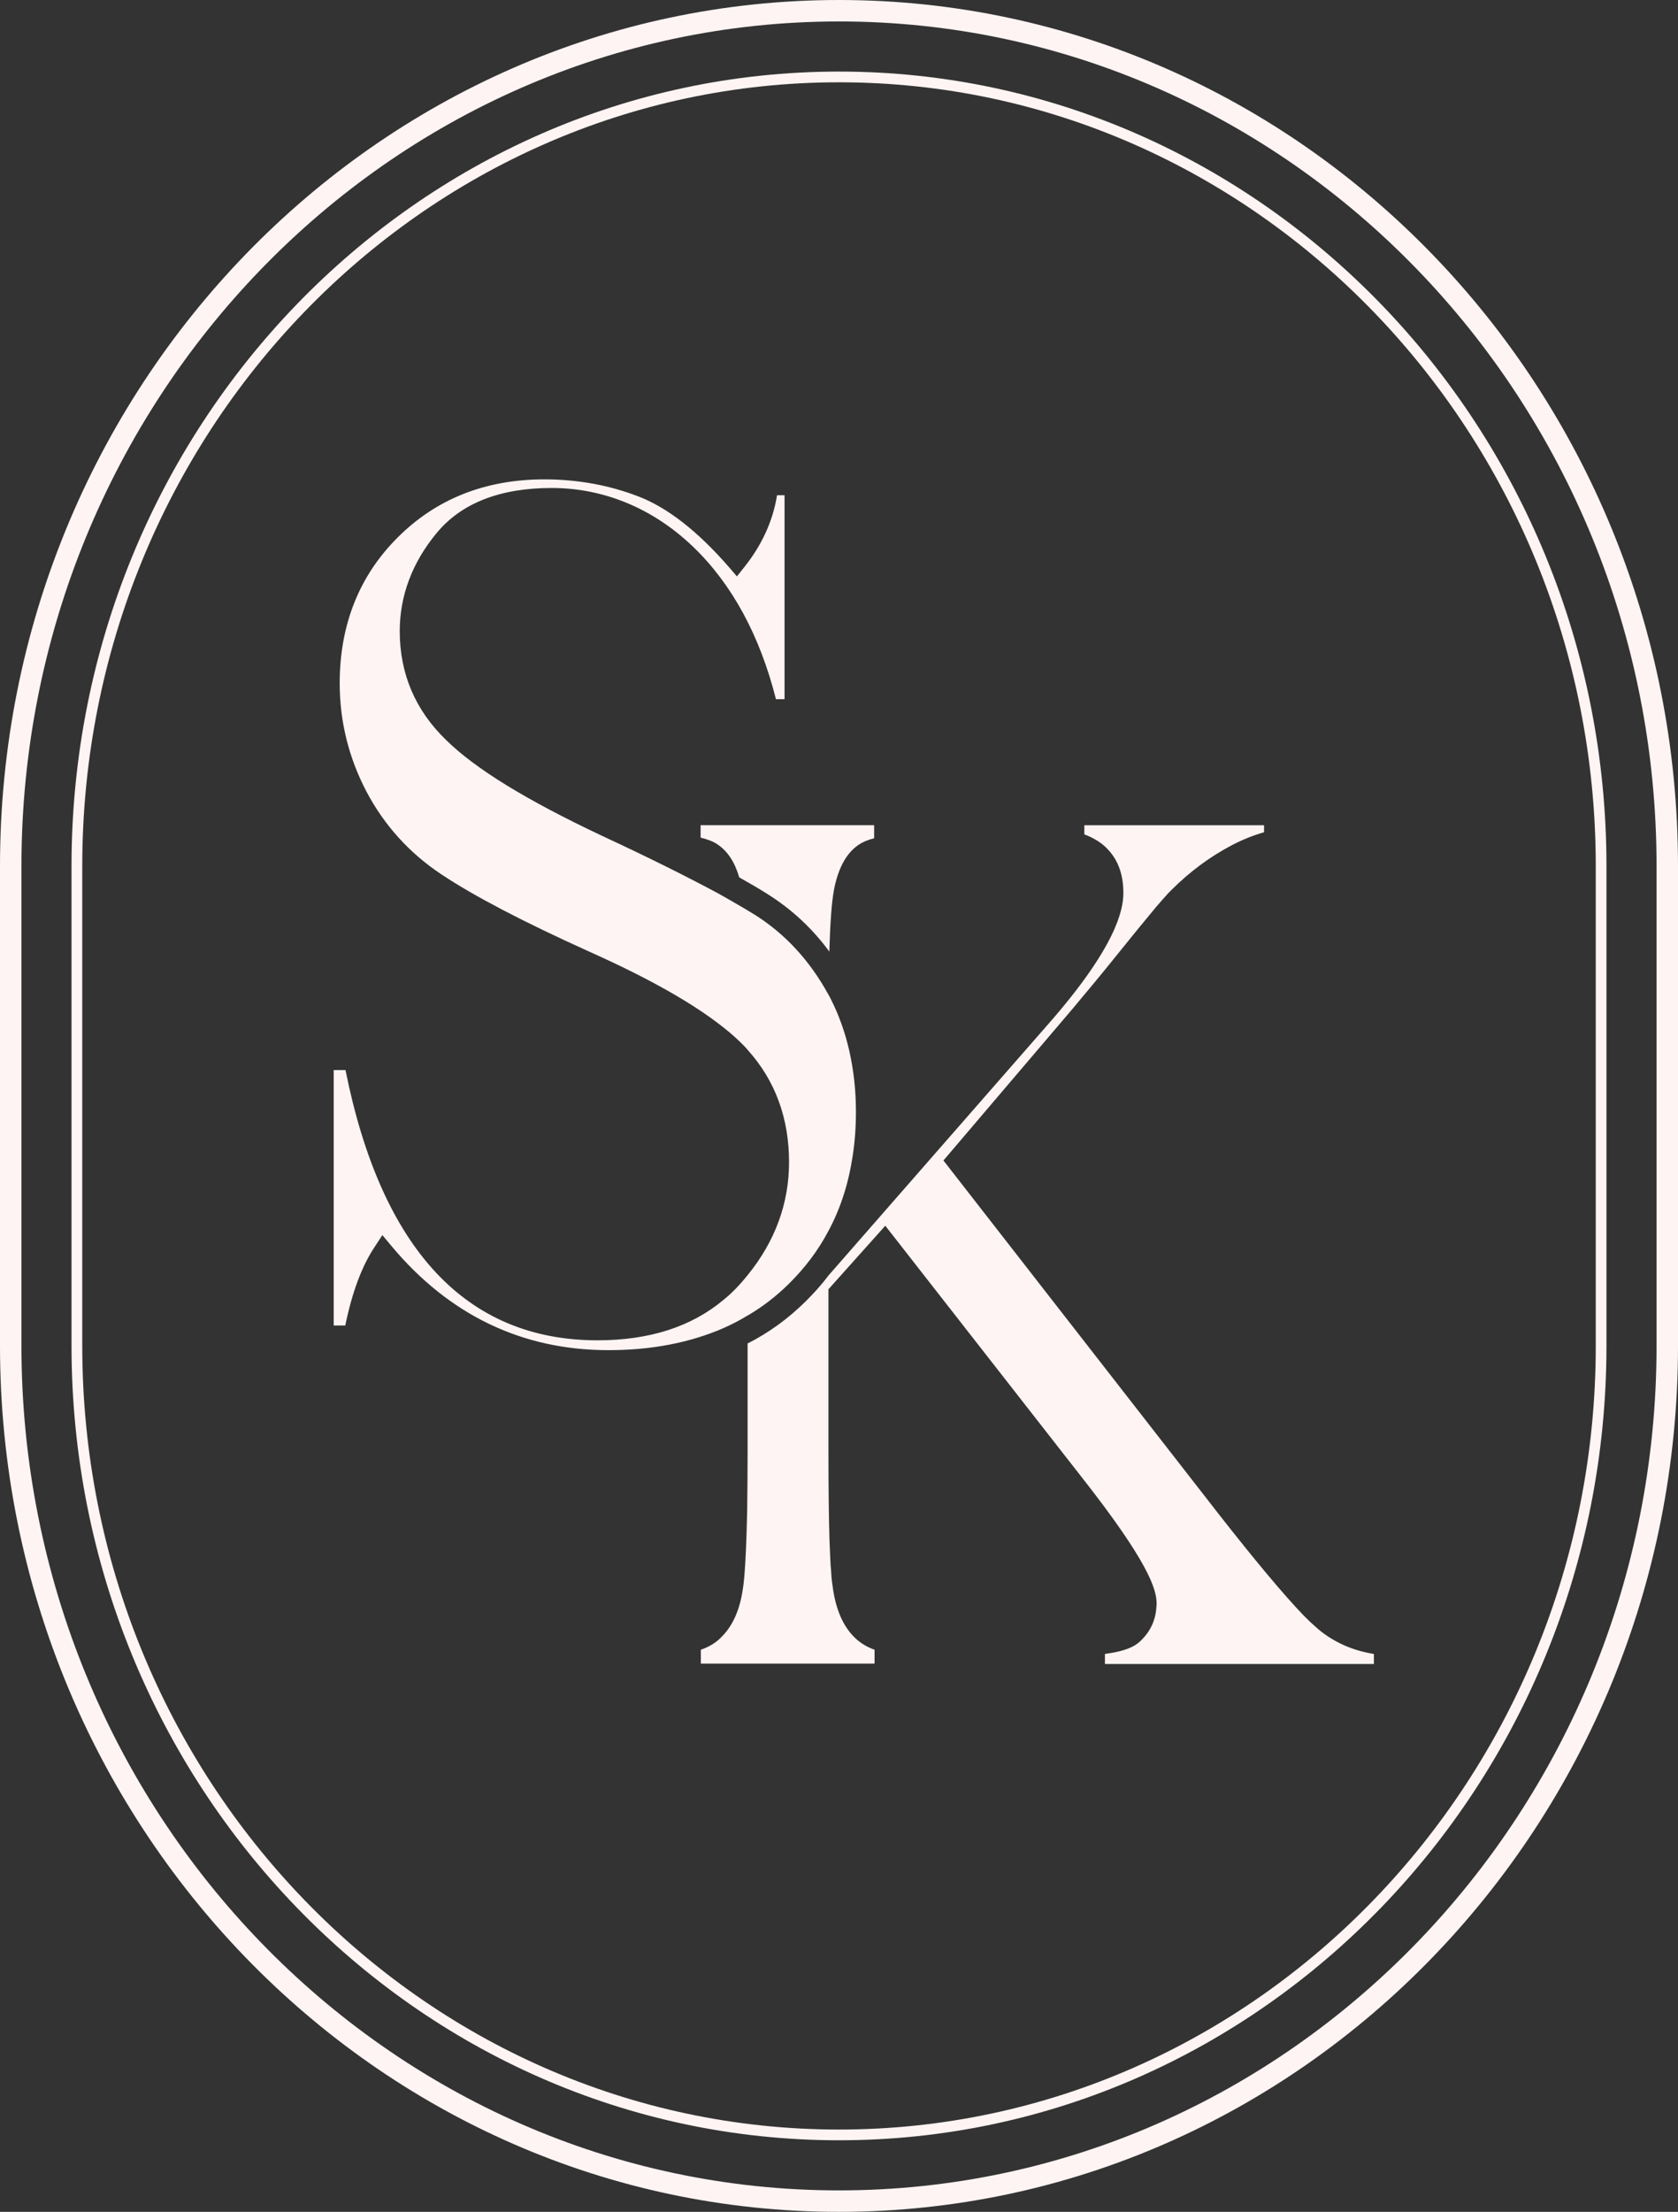
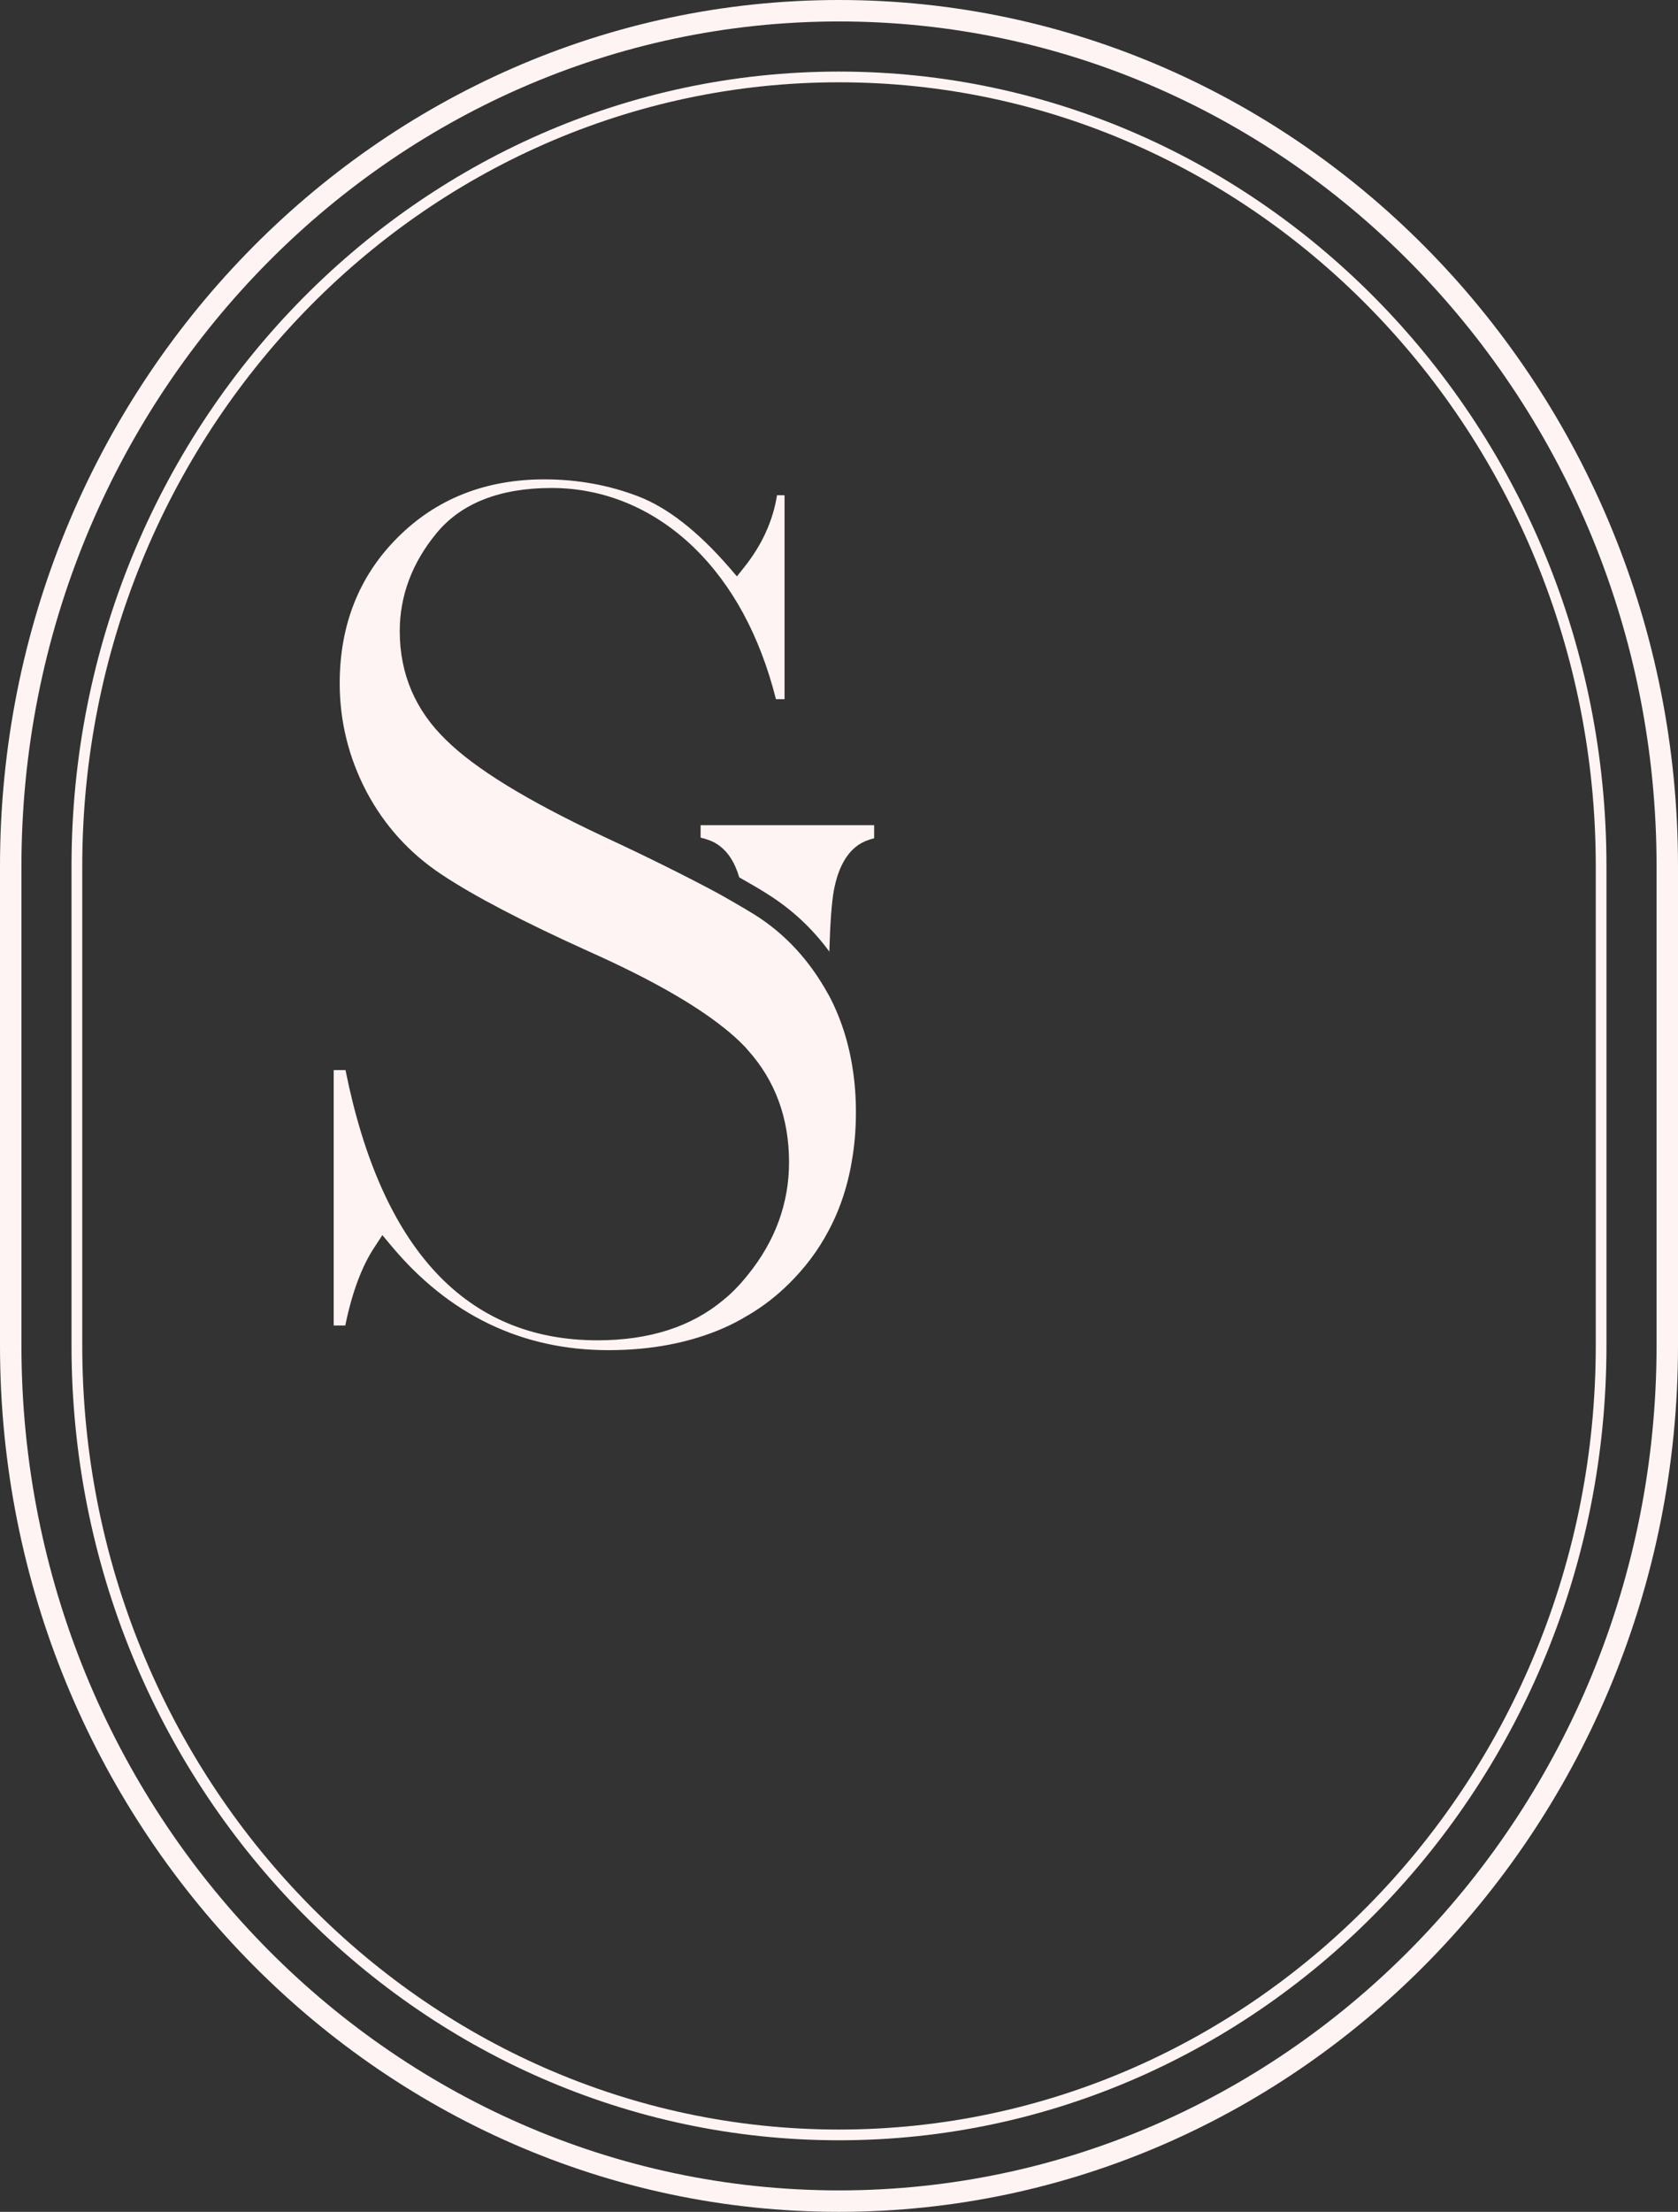
<svg xmlns="http://www.w3.org/2000/svg" id="Layer_1" viewBox="0 0 690.26 909.15">
  <rect x="0" y="0" width="690.26" height="909.15" fill="#333333" stroke="none" />
  <defs>
    <style>.cls-1{fill:#fef4f3;}</style>
  </defs>
  <path class="cls-1" d="M345.13,8.82c185.44,0,336.31,155.73,336.31,347.16v197.19c0,191.43-150.87,347.16-336.31,347.16S8.82,744.6,8.82,553.17v-197.19C8.82,164.56,159.69,8.82,345.13,8.82m0-8.82C154.82,0,0,159.69,0,355.98v197.19c0,196.29,154.82,355.98,345.13,355.98s345.13-159.69,345.13-355.98v-197.19C690.26,159.69,535.43,0,345.13,0h0Z" />
  <path class="cls-1" d="M345.13,33.83c171.65,0,311.3,144.52,311.3,322.15v197.19c0,177.64-139.65,322.15-311.3,322.15S33.84,730.81,33.84,553.18v-197.19C33.84,178.35,173.48,33.83,345.13,33.83m0-4.41C171.05,29.42,29.42,175.92,29.42,355.98v197.19c0,180.07,141.62,326.56,315.7,326.56s315.71-146.5,315.71-326.56v-197.19c0-180.07-141.63-326.56-315.71-326.56h0Z" />
  <g>
-     <path class="cls-1" d="M565.07,679.83c-8.56-1.41-15.7-4.59-21.79-9.35-1.32-1.06-2.82-2.47-4.59-4.06-1.68-1.59-3.62-3.62-5.73-5.82,1.06,1.06,2.03,2.12,3,3.09-.88-.97-1.94-2.03-2.91-3.09-9-9.79-21.62-25.15-38.2-46.58l-106.76-137.02,53.29-62.55c10.32-12.26,18.88-22.85,25.67-31.23-4.2,5.12-9.11,11.15-14.59,17.79,8.45-10.27,15.42-18.97,20.85-25.47,.71-.88,1.41-1.68,2.03-2.47,1.94-2.29,3.7-4.23,5.2-5.91,.53-.53,1.06-1.06,1.5-1.5,7.41-7.41,15.79-13.59,24.7-18.26,4.41-2.29,8.82-4.06,13.15-5.29h.09v-2.91h-73.93v3.8h.09c3.97,1.5,7.24,3.53,9.7,6.26,4.15,4.41,6.27,10.32,6.27,17.82,0,7.06-3.18,22.23-30.71,53.64l-90.7,103.67c-2.74,3.7-5.91,7.15-9.26,10.5-7.15,7.06-15,12.79-23.82,17.29h-.09v44.11c0,9.44-.09,17.73-.18,24.97-.26,11.56-.62,20.29-1.15,26.56-.18,2.29-.44,4.23-.7,5.82-1.24,8.12-4.06,14.47-8.38,18.88-.62,.7-1.24,1.23-1.85,1.76-1.76,1.5-4.15,2.82-6.88,3.79h-.09v5.73h71.46v-5.73h-.09c-3.17-1.15-5.56-2.65-7.59-4.5-5.21-4.76-8.47-12.26-9.62-21.97-.08-.48-.16-1.05-.24-1.61-.07-.7-.15-1.35-.2-2.09-.09-1.41-.18-3-.35-4.68-.09-1.68-.18-3.53-.26-5.47-.08-1.48-.13-3.21-.2-4.86-.25-9.49-.42-21.57-.42-36.61v-66.35l23.38-26.11,80.9,103.49c27.26,34.67,30.71,45.88,30.71,51.79,0,.53,0,.88-.09,1.41-.18,3.7-1.41,8.47-5.29,12.7-.53,.62-1.15,1.23-1.76,1.76-1.94,1.68-5.38,3.71-14.03,4.85h-.09v4.15h110.64v-4.15h-.09Zm-123.78-265.39c3.11-3.69,6.01-7.19,8.81-10.57-2.79,3.38-5.69,6.87-8.81,10.57Zm-100.1,217.86c-.35-9.37-.48-21.24-.48-36.02,0,14.75,.16,26.62,.48,36.02Z" />
    <path class="cls-1" d="M288.21,344.3c2.91,.71,5.21,1.59,6.88,2.74,4.15,2.74,7.15,7.24,9,13.59,4.41,2.47,8.3,4.76,11.65,6.88,9.88,6.18,18.44,14.12,25.41,23.64,.35-12,.97-20.2,1.85-25.06,1.68-9.09,5.12-15.44,10.23-18.88,1.59-1.06,3.79-2.03,6.35-2.65v-5.38h-71.38v5.12Z" />
    <path class="cls-1" d="M307.63,540.69c6.18-3.62,11.73-7.94,16.85-12.97,6.62-6.53,12.09-13.76,16.32-21.79,5.03-9.35,8.29-19.67,9.97-30.88,.88-5.74,1.32-11.65,1.32-17.91s-.44-12.09-1.32-17.73c-1.68-11.12-5.03-21.35-9.88-30.44-.09-.09-.09-.18-.18-.26-7.59-13.85-17.73-24.88-30.26-32.73-1.32-.79-2.73-1.68-4.23-2.56-3.17-1.85-6.79-3.97-10.76-6.18-12.35-6.62-28.32-14.65-47.91-23.73-31.06-14.65-52.05-27.53-64.05-39.35-12.62-12.18-19.06-27.17-19.06-44.73,0-14.56,5.12-28.15,15.09-40.23,10.15-12.35,26.11-18.62,47.38-18.62s41.64,8.21,58.41,24.35c15.88,15.35,27.26,36.35,33.88,62.46h3.53v-83.82h-3.09c-1.68,10.5-6.18,20.38-13.41,29.47l-3.09,3.88-3.18-3.7c-12.79-14.74-25.32-24.53-37.23-29.12-12.09-4.68-25.14-7.06-38.82-7.06-24.35,0-44.64,8.12-60.44,24-15.79,15.79-23.73,35.91-23.73,59.82,0,15.62,3.7,30.61,11.03,44.56,7.32,13.85,17.73,25.32,30.79,33.97,13.5,9,33.88,19.59,60.61,31.67,24.7,11.03,42.97,21.35,55.5,31.32,3.27,2.56,6.09,5.12,8.56,7.68,.53,.53,.97,1.06,1.41,1.59,11.29,12.53,16.94,28.06,16.94,46.05,0,16.94-5.73,32.47-16.94,46.32-1.15,1.41-2.38,2.91-3.71,4.32-1.94,2.12-4.06,4.15-6.26,5.91-13.23,11.12-30.61,16.67-51.88,16.67-53.91,0-88.85-37.32-103.67-111.08h-4.85v104.99h4.76c2.82-13.67,6.88-24.62,12.26-32.56l3-4.59,3.53,4.23c23.82,28.59,53.91,43.06,89.46,43.06,17.82,0,33.62-3.09,47.38-9.09,3.44-1.5,6.79-3.27,9.97-5.21Z" />
  </g>
</svg>